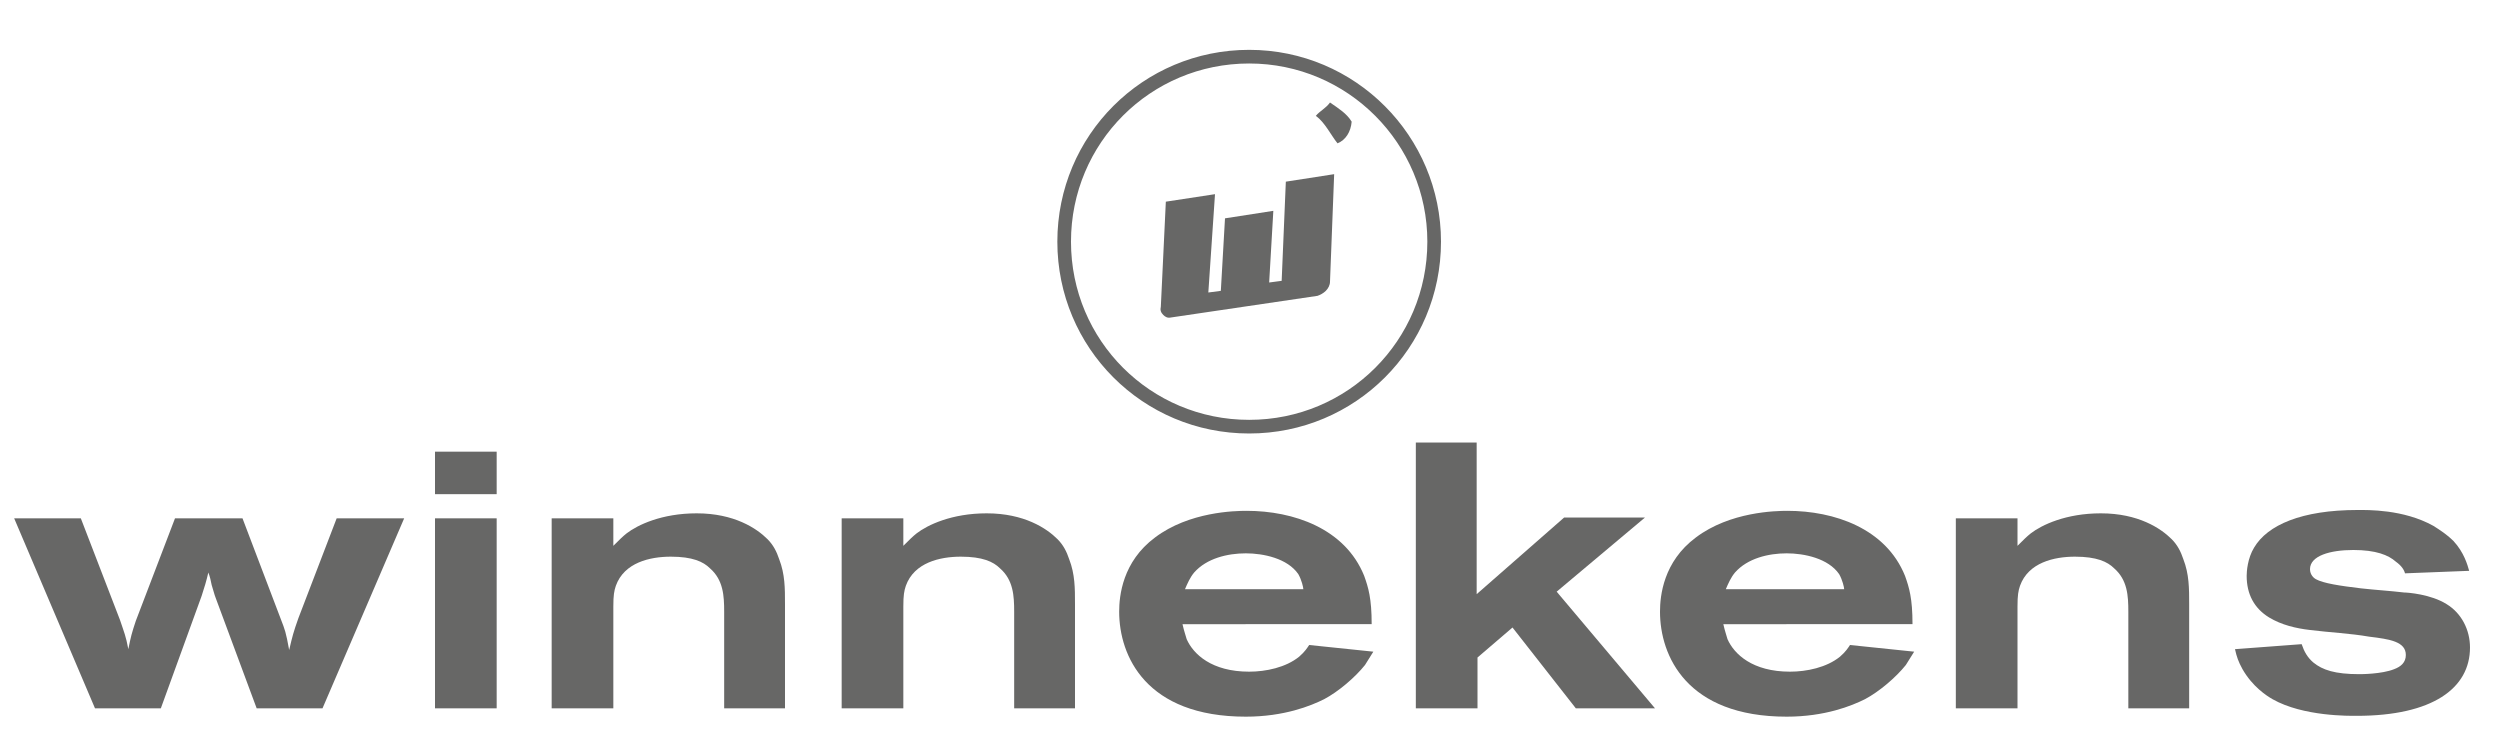
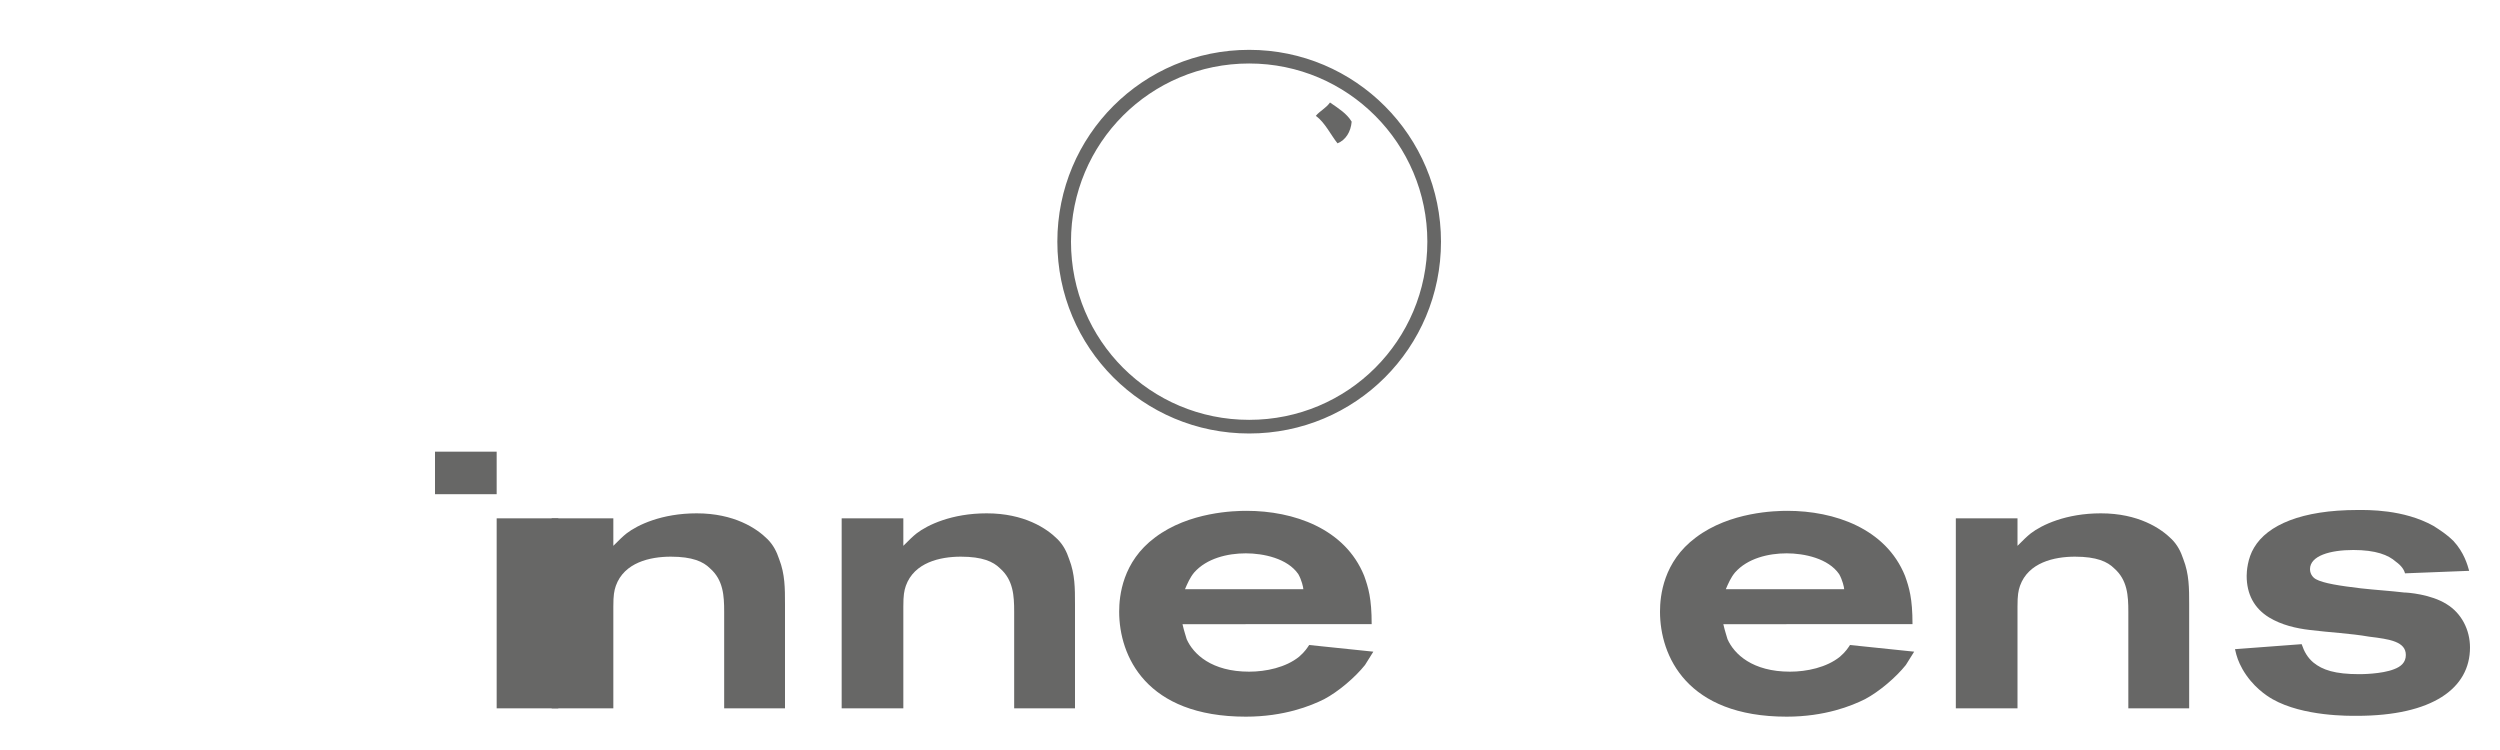
<svg xmlns="http://www.w3.org/2000/svg" version="1.1" id="Ebene_1" x="0px" y="0px" viewBox="0 0 300 90" style="enable-background:new 0 0 300 90;" xml:space="preserve">
  <style type="text/css">
	.st0{fill:none;stroke:#676766;stroke-width:1.638;}
	.st1{fill:#676766;}
	.st2{fill:none;}
</style>
  <path class="st0" d="M172.1,29c0,12.3-9.9,22.2-22.2,22.2c-12.3,0-22.2-9.9-22.2-22.2c0-12.3,9.9-22.2,22.2-22.2  C162.2,6.8,172.1,16.8,172.1,29z" />
  <g>
    <path class="st1" d="M157.9,13.9c1.1,0.8,1.8,2.3,2.6,3.3c1-0.4,1.6-1.4,1.7-2.6c-0.6-1-1.6-1.6-2.6-2.3   C159.1,13,158.4,13.3,157.9,13.9z" />
    <path class="st1" d="M158.4,13.8c0.7,1,1.6,2,2.3,3.1c0.8-0.5,1-1.4,1.1-2.3c-0.6-0.7-1.4-1.2-2.2-1.7   C159.2,13.2,158.7,13.4,158.4,13.8z" />
  </g>
  <g>
-     <path class="st1" d="M159.6,33.8c0,0.4-0.2,0.8-0.5,1.1c-0.3,0.3-0.7,0.5-1,0.6l-17.6,2.6c-0.4,0.1-0.7-0.1-0.9-0.3   c-0.3-0.3-0.4-0.6-0.3-1l0.6-12.6l5.9-0.9L145,35.1l1.5-0.2l0.5-8.7l5.8-0.9l-0.5,8.6l1.5-0.2l0.5-11.9l5.8-0.9L159.6,33.8z" />
-   </g>
+     </g>
  <g>
    <g>
-       <path class="st1" d="M9.7,62.2l4.7,12.2c0.5,1.5,0.7,1.9,1,3.5c0.3-1.5,0.4-1.9,0.9-3.4L21,62.2h8.1l4.6,12.1    c0.5,1.3,0.6,1.5,1,3.7c0.4-1.7,0.5-2.1,1.1-3.8l4.6-12h8.1L38.7,85h-7.9l-4.9-13.2c-0.2-0.5-0.3-1-0.5-1.6    c-0.1-0.5-0.2-1-0.4-1.5c-0.2,0.9-0.5,1.9-0.8,2.8L19.3,85h-7.9L1.7,62.2H9.7z" />
-       <path class="st1" d="M59.6,59.3h-7.4v-5.1h7.4V59.3z M59.6,85h-7.4V62.2h7.4V85z" />
+       <path class="st1" d="M59.6,59.3h-7.4v-5.1h7.4V59.3z M59.6,85V62.2h7.4V85z" />
      <path class="st1" d="M86.9,85V73.4c0-1.9-0.1-3.8-1.7-5.2c-0.8-0.8-2.1-1.4-4.7-1.4c-2.5,0-5.6,0.7-6.6,3.5    c-0.2,0.6-0.3,1.1-0.3,2.5V85h-7.4V62.2h7.4v3.3c0.8-0.8,1.1-1.1,1.6-1.5c1.3-1,4.2-2.4,8.4-2.4c4.5,0,7.2,1.8,8.5,3.1    c0.7,0.7,1.1,1.5,1.4,2.4c0.7,1.8,0.7,3.5,0.7,5.4V85H86.9z" />
      <path class="st1" d="M121.7,85V73.4c0-1.9-0.1-3.8-1.7-5.2c-0.8-0.8-2.1-1.4-4.7-1.4c-2.5,0-5.6,0.7-6.6,3.5    c-0.2,0.6-0.3,1.1-0.3,2.5V85h-7.4V62.2h7.4v3.3c0.8-0.8,1.1-1.1,1.6-1.5c1.3-1,4.2-2.4,8.4-2.4c4.5,0,7.2,1.8,8.5,3.1    c0.7,0.7,1.1,1.5,1.4,2.4c0.7,1.8,0.7,3.5,0.7,5.4V85H121.7z" />
      <path class="st1" d="M141.9,74.9c0.2,0.9,0.4,1.4,0.5,1.8c0.8,1.8,3,3.9,7.5,3.9c2,0,4.4-0.5,6-1.8c0.7-0.6,1-1.1,1.2-1.4l7.7,0.8    c-0.3,0.5-0.7,1.1-1,1.6c-1.2,1.5-3.2,3.2-4.9,4.1c-1.6,0.8-4.8,2.1-9.4,2.1c-12,0-15.2-7.3-15.2-12.6c0-1.9,0.4-6,4.3-8.9    c4.1-3.1,9.6-3.2,11-3.2c5.6,0,11.8,2.1,14.1,7.8c0.5,1.4,0.9,2.7,0.9,5.8H141.9z M156.4,70.7c0-0.2-0.2-1.1-0.6-1.8    c-1.3-1.9-4.2-2.5-6.3-2.5c-2.2,0-4.7,0.6-6.2,2.3c-0.5,0.6-0.8,1.3-1.1,2H156.4z" />
-       <path class="st1" d="M177.2,53.1v18.2l10.5-9.2h9.7l-10.6,8.9l11.8,14h-9.5l-7.6-9.7l-4.2,3.6V85h-7.4V53.1H177.2z" />
      <path class="st1" d="M206.8,74.9c0.2,0.9,0.4,1.4,0.5,1.8c0.8,1.8,3,3.9,7.5,3.9c2,0,4.4-0.5,6-1.8c0.7-0.6,1-1.1,1.2-1.4l7.7,0.8    c-0.3,0.5-0.7,1.1-1,1.6c-1.2,1.5-3.2,3.2-4.9,4.1c-1.6,0.8-4.8,2.1-9.4,2.1c-12,0-15.2-7.3-15.2-12.6c0-1.9,0.4-6,4.3-8.9    c4.1-3.1,9.6-3.2,11-3.2c5.6,0,11.8,2.1,14.1,7.8c0.5,1.4,0.9,2.7,0.9,5.8H206.8z M221.3,70.7c0-0.2-0.2-1.1-0.6-1.8    c-1.3-1.9-4.2-2.5-6.3-2.5c-2.2,0-4.7,0.6-6.2,2.3c-0.5,0.6-0.8,1.3-1.1,2H221.3z" />
      <path class="st1" d="M255.4,85V73.4c0-1.9-0.1-3.8-1.7-5.2c-0.8-0.8-2.1-1.4-4.7-1.4c-2.5,0-5.6,0.7-6.6,3.5    c-0.2,0.6-0.3,1.1-0.3,2.5V85h-7.4V62.2h7.4v3.3c0.8-0.8,1.1-1.1,1.6-1.5c1.3-1,4.2-2.4,8.4-2.4c4.5,0,7.2,1.8,8.5,3.1    c0.7,0.7,1.1,1.5,1.4,2.4c0.7,1.8,0.7,3.5,0.7,5.4V85H255.4z" />
      <path class="st1" d="M288.6,68.8c-0.1-0.4-0.4-0.9-1.1-1.4c-0.9-0.8-2.4-1.4-5.1-1.4c-2.8,0-5.2,0.7-5.2,2.3    c0,0.7,0.5,1.1,0.7,1.2c0.9,0.5,2.9,0.8,5.4,1.1c1.8,0.2,3.5,0.3,5.2,0.5c0.4,0,3.2,0.2,5.1,1.4c1.8,1.1,2.8,3.1,2.8,5.2    c0,4.9-4.5,8.2-13.6,8.2c-0.8,0-6.4,0.1-10.1-2c-0.7-0.4-2.4-1.5-3.6-3.6c-0.5-0.9-0.7-1.5-0.9-2.4l8-0.6c0.3,0.9,0.7,1.6,1.4,2.2    c1.1,0.9,2.6,1.4,5.5,1.4c0.2,0,2.7,0,4.2-0.6c0.8-0.3,1.4-0.8,1.4-1.7c0-1.6-1.9-1.9-4.4-2.2c-2.3-0.4-4.7-0.5-7.1-0.8    c-1.7-0.2-3.4-0.6-4.9-1.5c-1.8-1.1-2.7-2.8-2.7-5c0-0.5,0.1-2.1,0.9-3.4c1.6-2.7,5.7-4.5,12.4-4.5c1.2,0,5.5-0.1,9.1,1.9    c0.8,0.5,1.7,1.1,2.4,1.8c1.3,1.4,1.7,2.9,1.9,3.6L288.6,68.8z" />
    </g>
  </g>
  <rect class="st2" width="300" height="90" />
</svg>